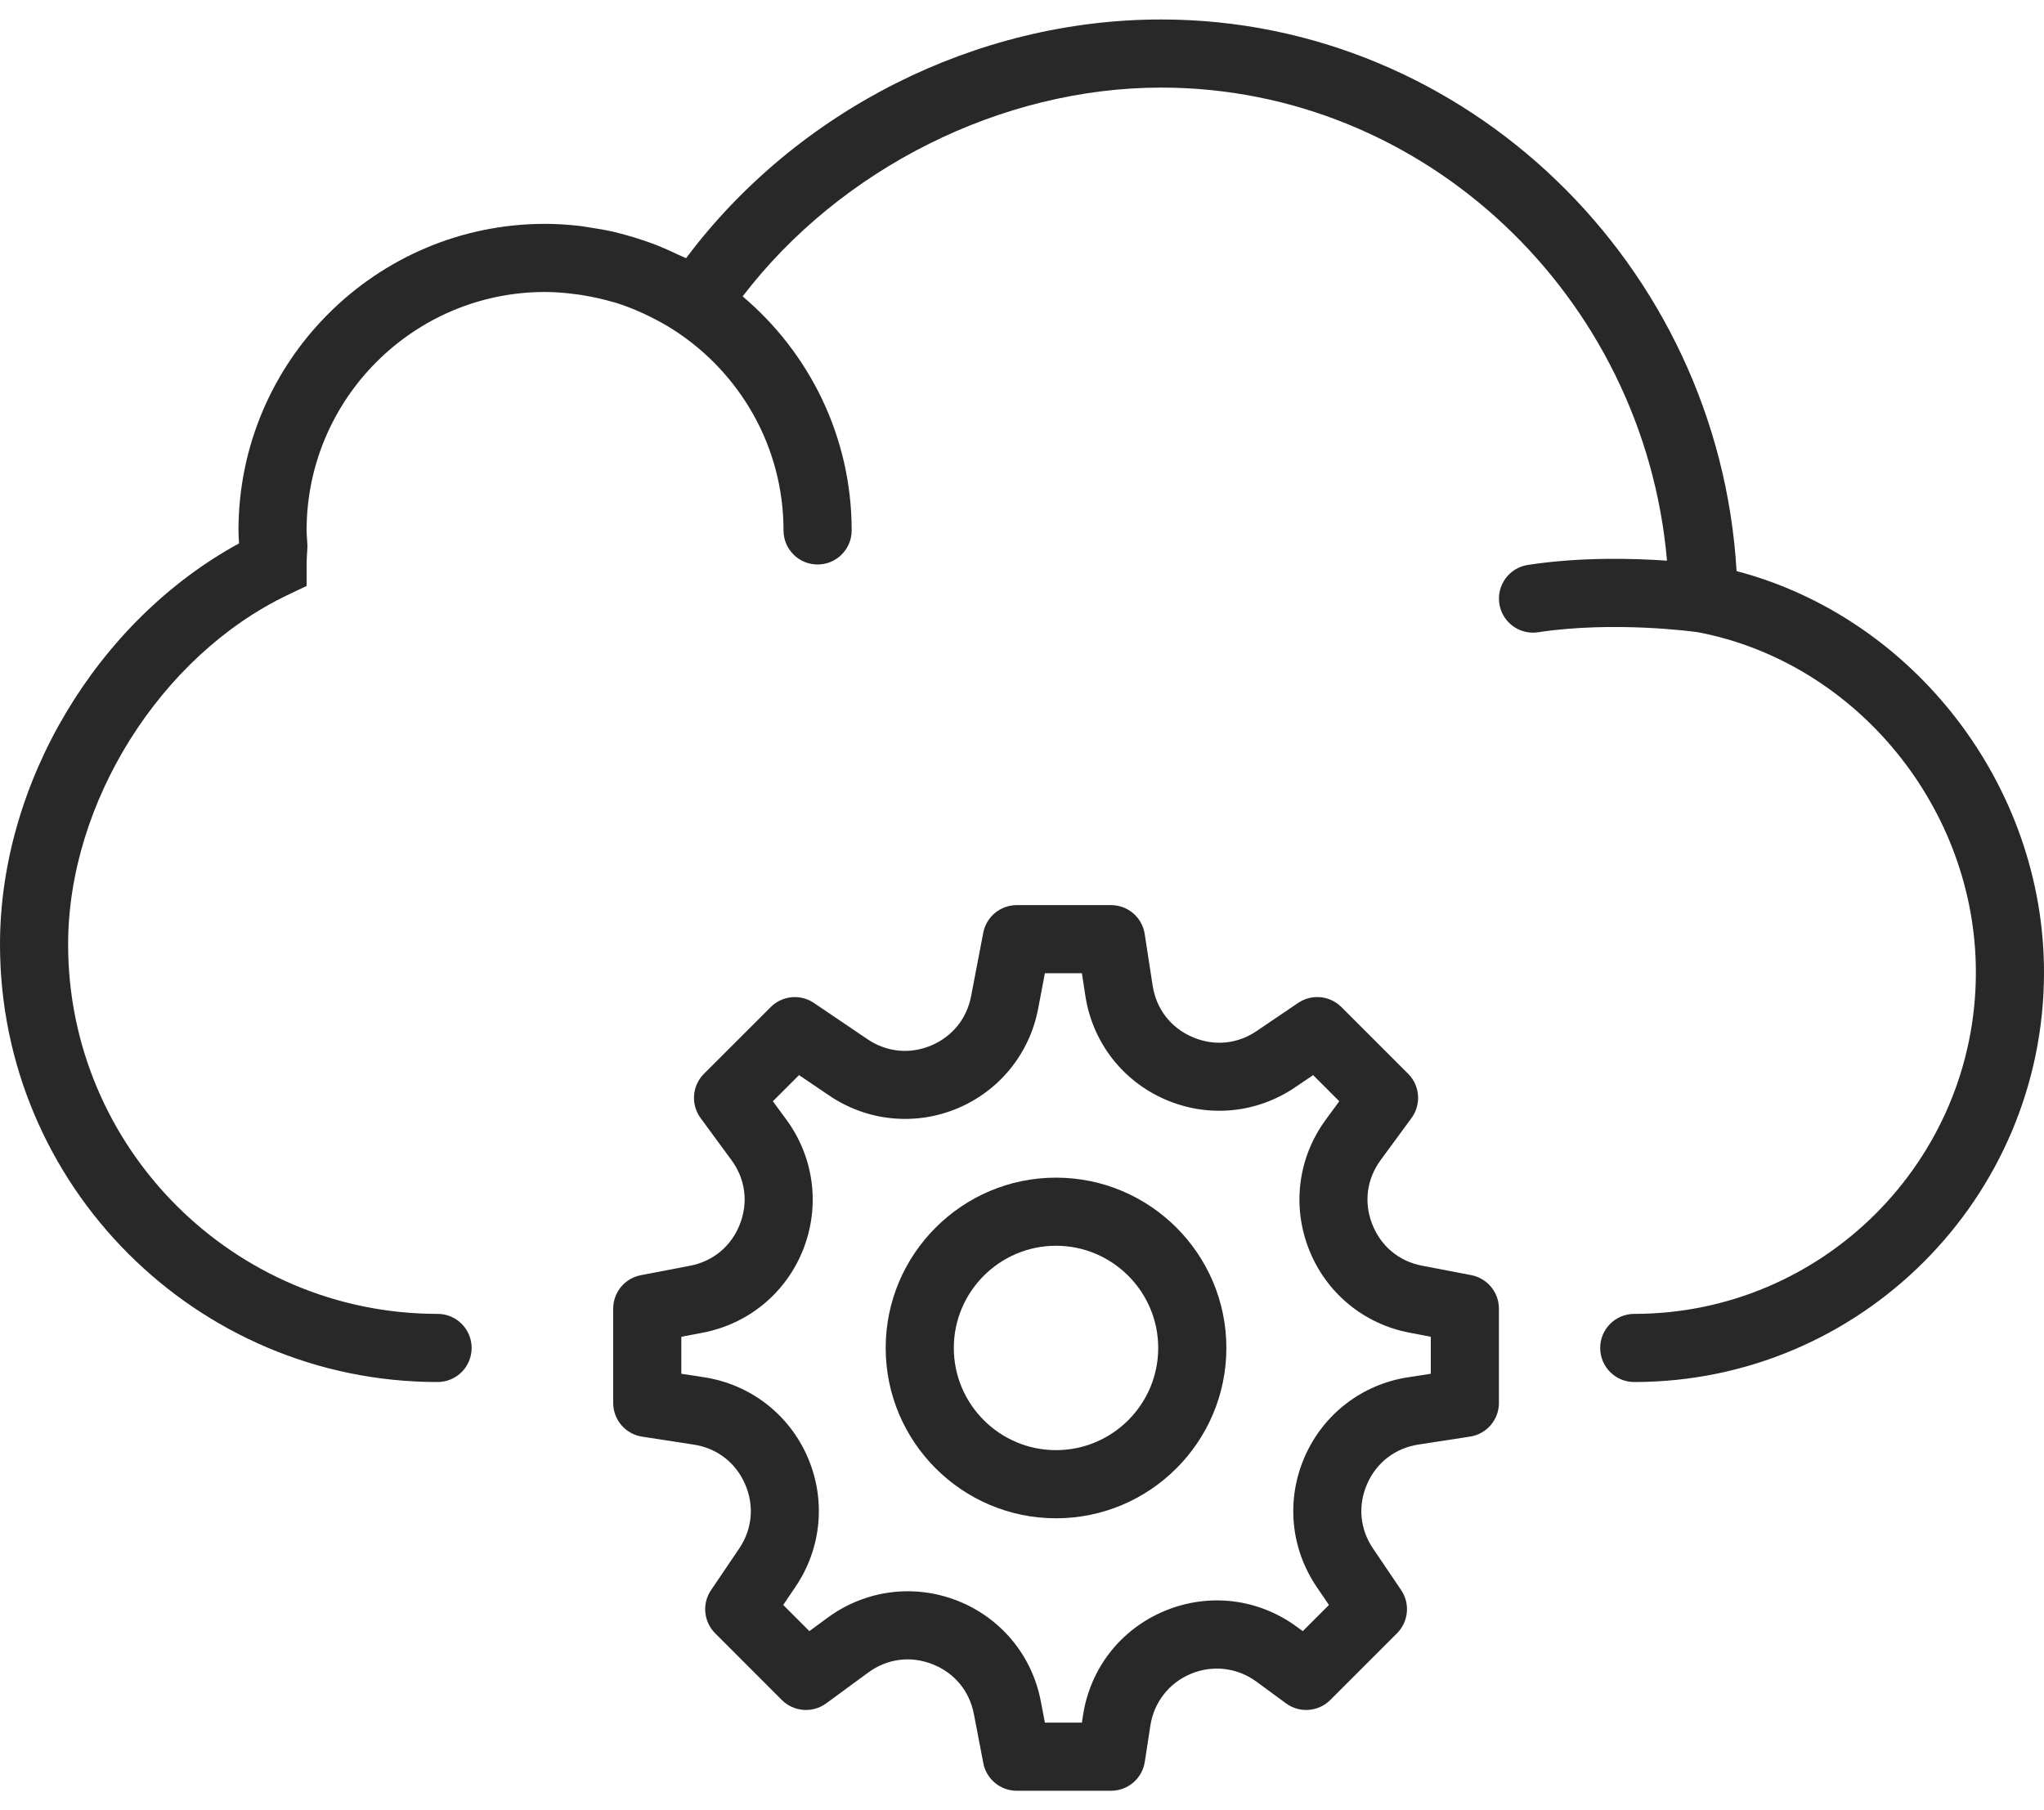
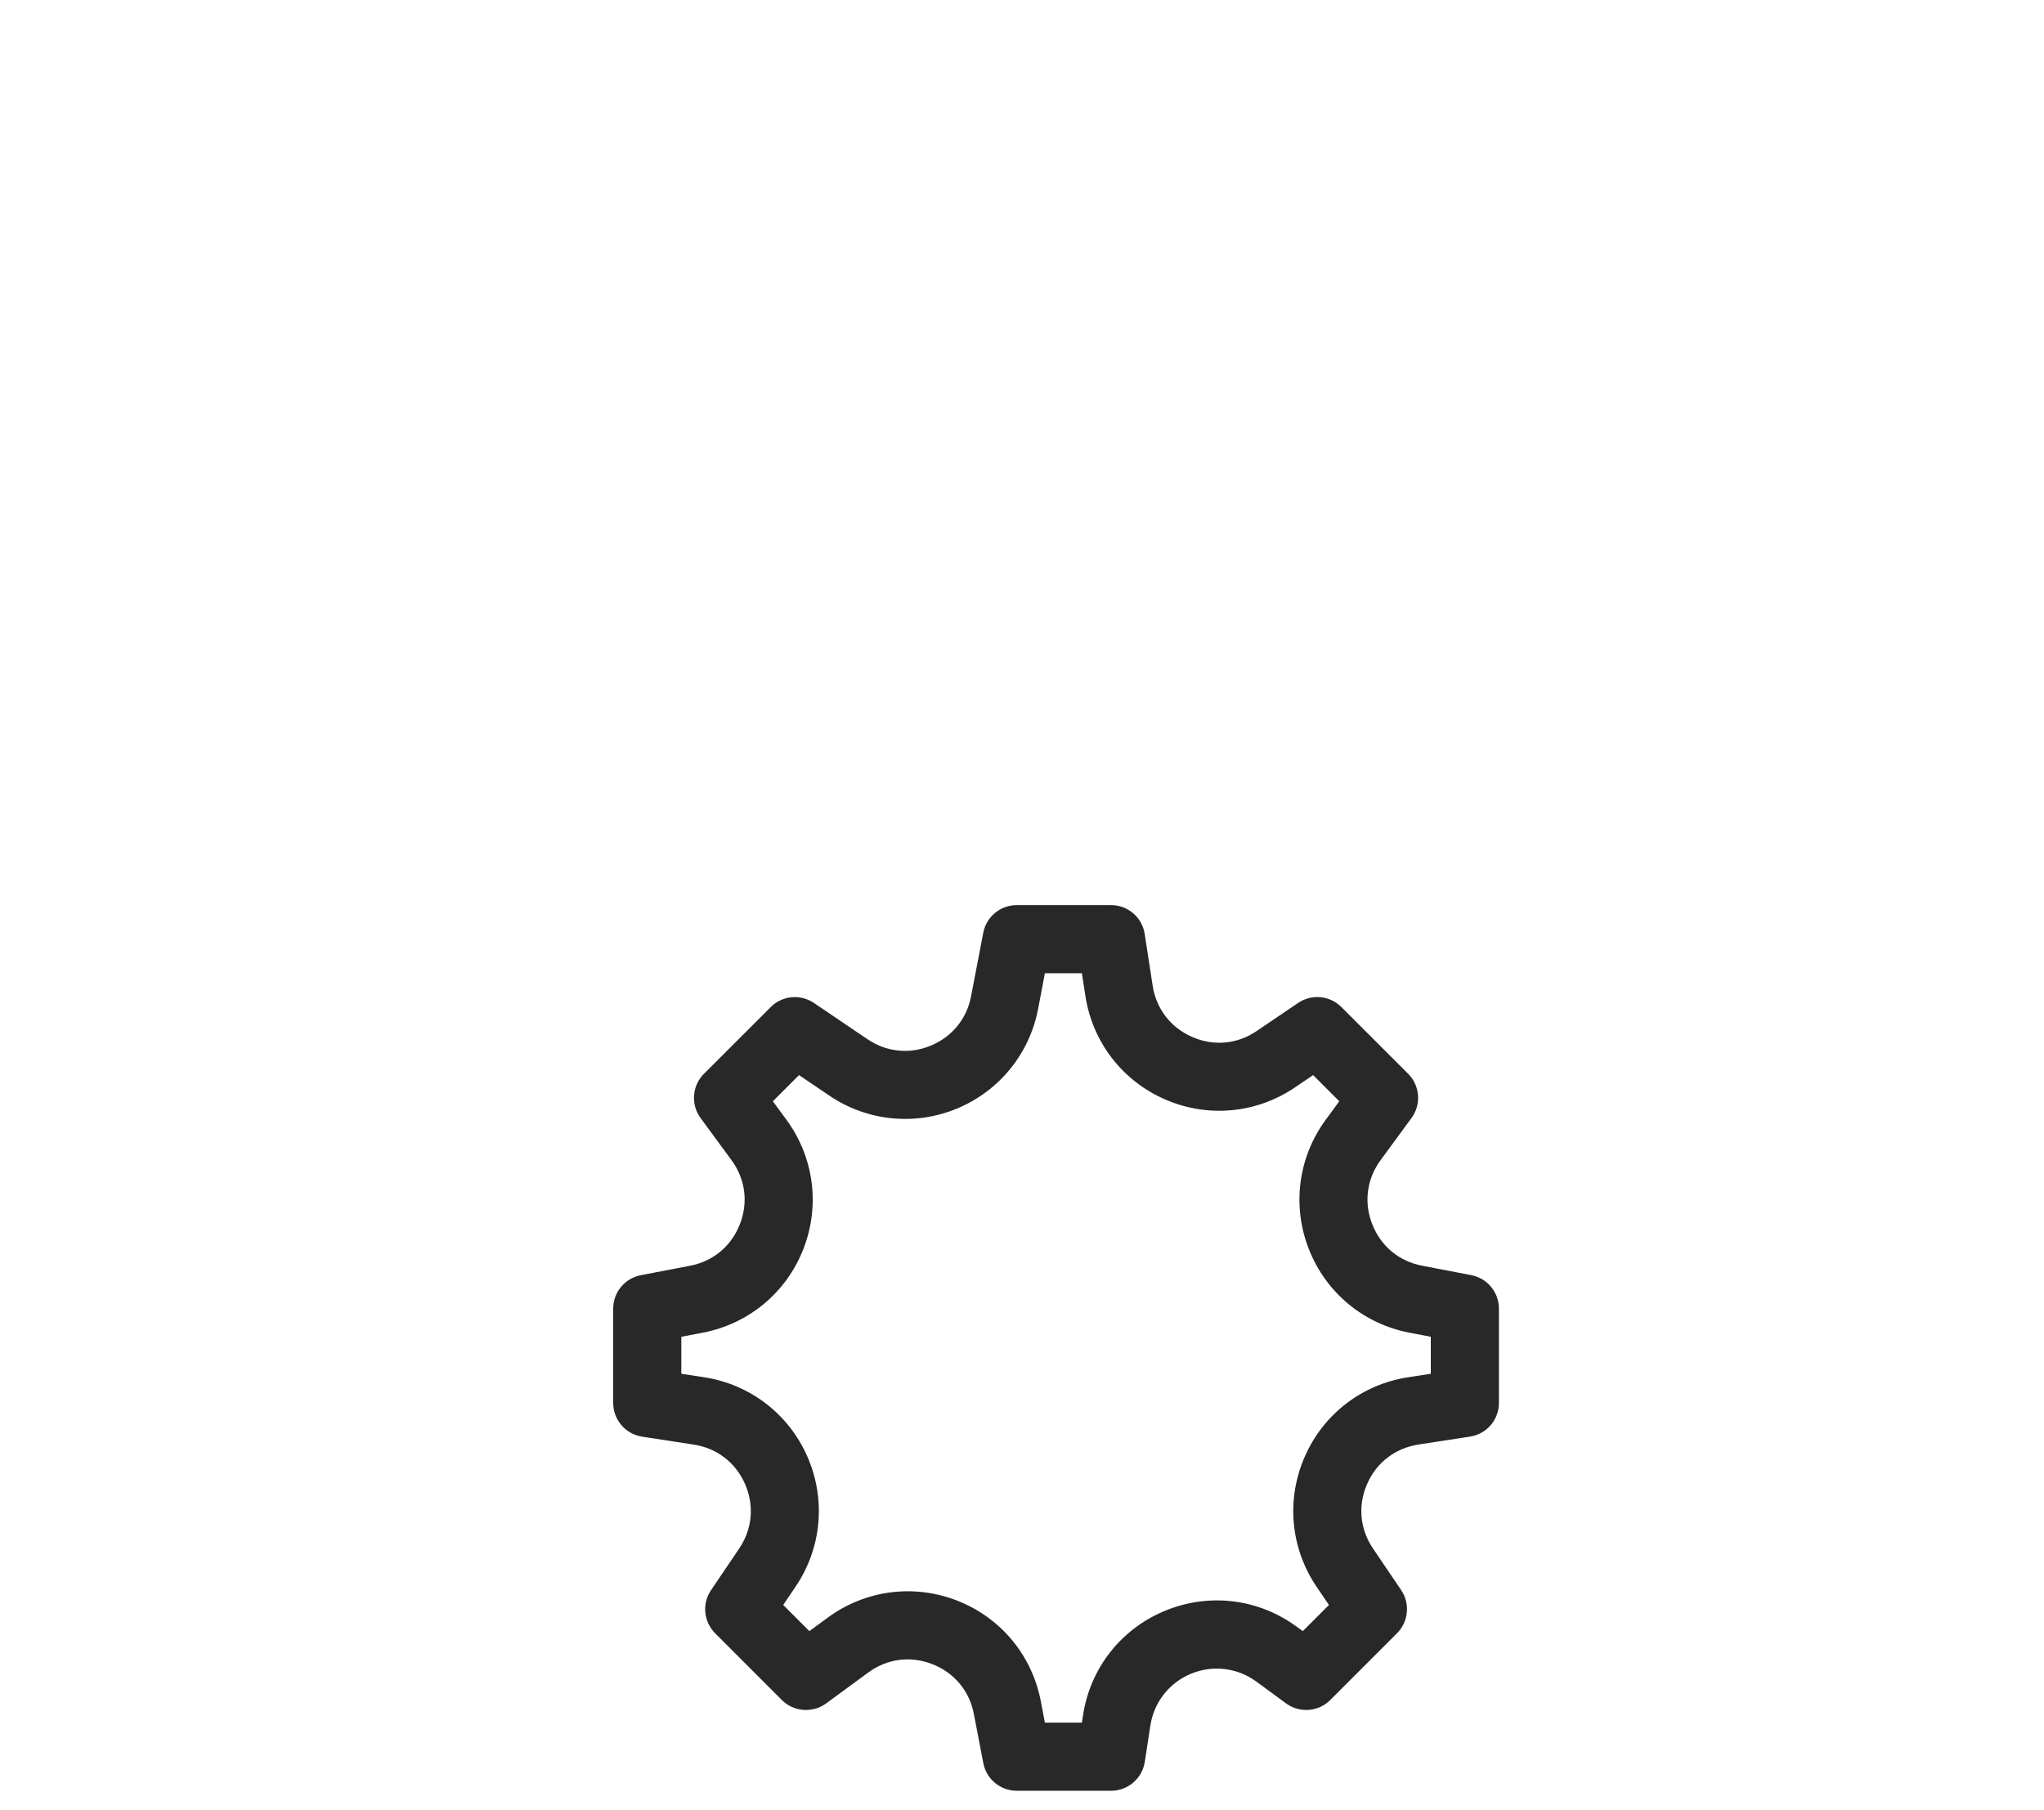
<svg xmlns="http://www.w3.org/2000/svg" width="70" height="62" viewBox="0 0 70 62" fill="none">
  <path d="M50.386 43.673L48.701 43.35C47.911 43.199 47.29 42.682 46.996 41.932C46.7 41.183 46.806 40.381 47.282 39.733L48.34 38.291C48.68 37.826 48.631 37.182 48.223 36.775L45.938 34.491C45.542 34.095 44.92 34.037 44.458 34.349L43.038 35.311C42.373 35.765 41.566 35.838 40.828 35.515C40.09 35.194 39.597 34.553 39.474 33.756L39.202 31.988C39.116 31.42 38.626 31 38.051 31H34.819C34.26 31 33.779 31.398 33.673 31.947L33.256 34.123C33.108 34.895 32.605 35.511 31.878 35.812C31.15 36.116 30.359 36.033 29.708 35.592L27.874 34.351C27.411 34.038 26.791 34.096 26.395 34.492L24.109 36.776C23.701 37.183 23.652 37.826 23.992 38.292L25.051 39.734C25.527 40.382 25.632 41.184 25.337 41.933C25.043 42.683 24.421 43.2 23.631 43.352L21.946 43.675C21.398 43.78 21 44.26 21 44.82V48.052C21 48.627 21.42 49.117 21.989 49.205L23.757 49.477C24.554 49.599 25.194 50.093 25.516 50.83C25.838 51.568 25.764 52.373 25.312 53.041L24.351 54.461C24.037 54.922 24.096 55.544 24.492 55.94L26.776 58.225C27.182 58.631 27.825 58.681 28.292 58.342L29.734 57.284C30.381 56.808 31.186 56.703 31.933 56.998C32.683 57.292 33.2 57.914 33.352 58.704L33.675 60.388C33.78 60.935 34.26 61.333 34.82 61.333H38.052C38.627 61.333 39.117 60.913 39.205 60.344L39.396 59.102C39.519 58.299 40.04 57.636 40.788 57.326C41.538 57.016 42.376 57.117 43.029 57.596L44.043 58.341C44.508 58.681 45.152 58.631 45.558 58.224L47.843 55.939C48.238 55.543 48.298 54.922 47.984 54.459L47.023 53.039C46.571 52.373 46.496 51.567 46.818 50.829C47.139 50.091 47.781 49.598 48.578 49.475L50.345 49.203C50.913 49.116 51.333 48.626 51.333 48.051V44.819C51.333 44.26 50.935 43.78 50.386 43.673ZM49 47.051L48.222 47.171C46.642 47.414 45.318 48.434 44.68 49.898C44.041 51.363 44.194 53.027 45.09 54.349L45.512 54.97L44.616 55.866L44.409 55.715C43.091 54.749 41.406 54.546 39.895 55.17C38.386 55.795 37.338 57.132 37.09 58.746L37.051 59H35.784L35.643 58.261C35.341 56.691 34.272 55.407 32.786 54.823C31.297 54.24 29.64 54.457 28.352 55.4L27.718 55.865L26.822 54.969L27.243 54.347C28.139 53.024 28.292 51.361 27.654 49.897C27.015 48.432 25.69 47.413 24.111 47.17L23.333 47.051V45.784L24.072 45.643C25.642 45.341 26.927 44.272 27.51 42.786C28.093 41.298 27.878 39.642 26.934 38.352L26.468 37.718L27.364 36.822L28.401 37.524C29.694 38.401 31.331 38.566 32.773 37.968C34.216 37.37 35.254 36.097 35.55 34.563L35.784 33.333H37.051L37.171 34.111C37.414 35.691 38.434 37.015 39.898 37.654C41.363 38.293 43.027 38.139 44.349 37.243L44.97 36.822L45.866 37.718L45.401 38.352C44.456 39.64 44.241 41.297 44.825 42.786C45.408 44.272 46.694 45.341 48.263 45.643L49 45.784V47.051Z" fill="#282828" />
-   <path d="M36.165 40.334C32.949 40.334 30.332 42.951 30.332 46.167C30.332 49.384 32.949 52.001 36.165 52.001C39.382 52.001 41.999 49.384 41.999 46.167C41.999 42.951 39.382 40.334 36.165 40.334ZM36.165 49.667C34.236 49.667 32.665 48.097 32.665 46.167C32.665 44.238 34.236 42.667 36.165 42.667C38.095 42.667 39.665 44.238 39.665 46.167C39.665 48.097 38.095 49.667 36.165 49.667Z" fill="#282828" />
-   <path d="M59.472 19.56C58.855 9.06 50.199 0.667 39.765 0.667C33.43 0.667 27.295 3.774 23.495 8.843C23.408 8.797 23.316 8.766 23.227 8.724C22.996 8.612 22.762 8.506 22.523 8.41C22.39 8.358 22.256 8.31 22.122 8.263C21.886 8.18 21.645 8.107 21.4 8.04C21.266 8.004 21.133 7.967 20.998 7.936C20.735 7.877 20.467 7.831 20.196 7.791C20.078 7.773 19.963 7.75 19.844 7.737C19.456 7.694 19.064 7.667 18.667 7.667C12.877 7.667 8.167 12.377 8.167 18.167C8.167 18.317 8.176 18.465 8.187 18.611C3.333 21.256 0 26.799 0 32.347C0 40.61 6.722 47.334 14.986 47.334C15.631 47.334 16.152 46.812 16.152 46.167C16.152 45.522 15.631 45 14.986 45C8.009 45 2.333 39.325 2.333 32.347C2.333 27.5 5.489 22.47 9.838 20.385L10.5 20.069V19.334C10.5 19.194 10.509 19.051 10.518 18.908L10.53 18.692L10.515 18.466C10.508 18.366 10.5 18.267 10.5 18.167C10.5 13.665 14.165 10 18.667 10C19.027 10 19.383 10.032 19.736 10.079C19.828 10.09 19.919 10.105 20.008 10.12C20.32 10.172 20.627 10.239 20.929 10.327C20.97 10.339 21.012 10.347 21.052 10.358C21.385 10.46 21.709 10.588 22.027 10.733C22.11 10.77 22.19 10.811 22.272 10.851C22.552 10.99 22.826 11.141 23.091 11.313C25.339 12.769 26.833 15.295 26.833 18.167C26.833 18.812 27.355 19.334 28 19.334C28.645 19.334 29.167 18.812 29.167 18.167C29.167 14.954 27.713 12.078 25.433 10.151C28.778 5.776 34.286 3 39.765 3C48.8 3 56.306 10.158 57.089 19.203C55.897 19.119 54.111 19.076 52.325 19.348C51.688 19.445 51.251 20.04 51.347 20.677C51.435 21.254 51.932 21.668 52.499 21.668C52.557 21.668 52.617 21.663 52.675 21.654C55.274 21.262 57.981 21.63 58.14 21.652C63.572 22.684 67.667 27.688 67.667 33.301C67.667 39.752 62.418 45 55.967 45C55.322 45 54.801 45.522 54.801 46.167C54.801 46.812 55.322 47.334 55.967 47.334C63.705 47.334 70 41.038 70 33.301C70 26.897 65.535 21.154 59.472 19.56Z" fill="#282828" />
</svg>